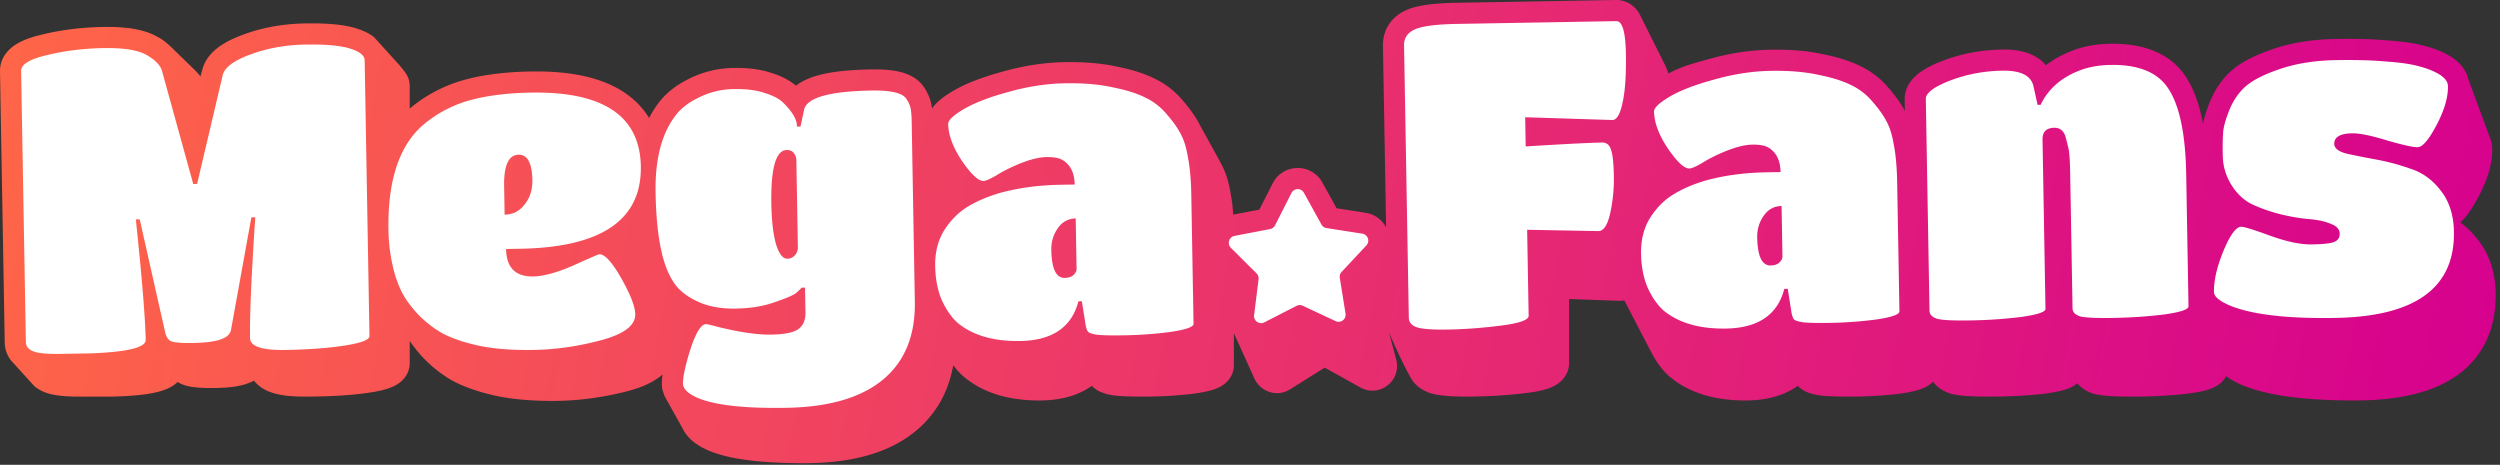
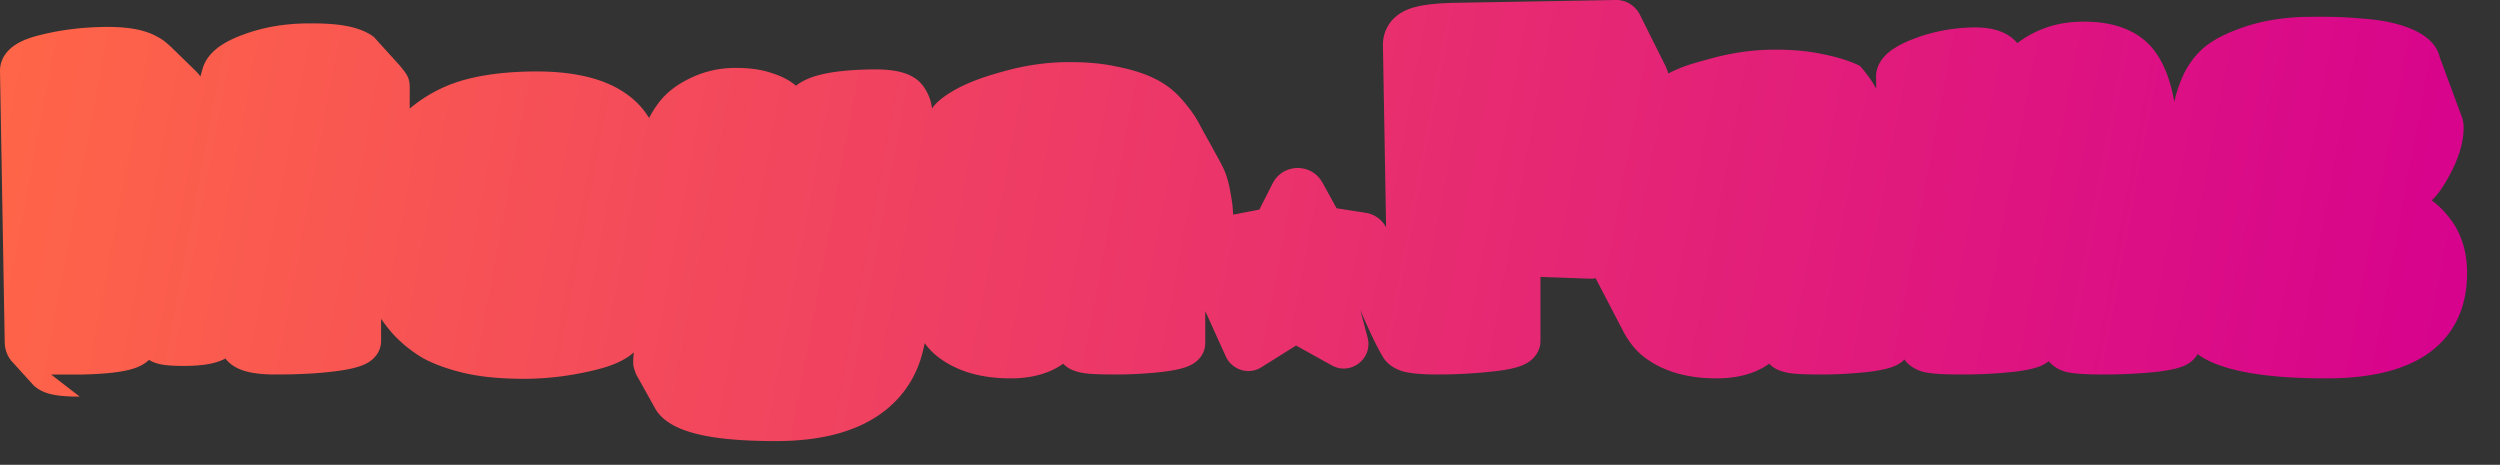
<svg xmlns="http://www.w3.org/2000/svg" width="355" height="66" fill="none">
  <rect width="100%" height="100%" fill="#333333" stroke="none" />
-   <path d="M11.321 56.32c-1.874 0-3.738-.114-5.046-.653a5.095 5.095 0 0 1-1.453-.893l-3.218-3.542a4.257 4.257 0 0 1-.932-2.612L.001 10.135C-.035 8.11 1.343 6.871 2.339 6.26c1.019-.626 2.306-1.044 3.649-1.356 2.742-.669 5.638-1.023 8.678-1.076 2.944-.051 5.69.251 7.669 1.392.35.202.73.3 2.01 1.5l3.196 3.112c.061.058.703.668.911 1.042l.255-.895c.355-1.472 1.323-2.53 2.295-3.259.974-.73 2.182-1.308 3.495-1.788 2.737-1.026 5.69-1.55 8.834-1.604 2.905-.05 5.401.122 7.232.695.856.261 1.78.641 2.55 1.252l3.631 4.004.06.074c.958 1.168 1.376 1.678 1.376 3.036v3.03a20.47 20.47 0 0 1 8.104-4.17c2.638-.687 5.666-1.038 9.043-1.097 5.4-.095 9.998.748 13.342 2.989 1.484.994 2.646 2.211 3.501 3.614.382-.741.82-1.442 1.319-2.098 1.115-1.512 2.664-2.657 4.457-3.52a14.396 14.396 0 0 1 6.184-1.488c1.933-.034 3.736.154 5.306.676 1.309.4 2.582.972 3.592 1.848.95-.748 2.089-1.18 3.01-1.442 1.974-.561 4.585-.82 7.68-.875 1.459-.025 2.812.058 3.967.325 1.074.25 2.488.773 3.413 2.046l.02.028.02.028c.497.719.913 1.55 1.104 2.486.043.2.077.413.106.635a5.54 5.54 0 0 1 .771-.894c.609-.58 1.389-1.11 2.214-1.598 1.816-1.073 4.201-1.966 7.026-2.736 2.972-.842 5.901-1.297 8.782-1.348 2.745-.048 5.22.142 7.383.616 2.047.4 3.864.943 5.366 1.684a12.01 12.01 0 0 1 4.064 3.14c.937 1.08 1.725 2.155 2.286 3.216.673 1.274 2.683 4.824 3.225 5.895.646 1.194 1.041 2.58 1.275 4.054.325 1.739.291 2.14.374 3.046l3.713-.715 1.886-3.717c1.452-2.864 5.517-2.935 7.069-.124l2.014 3.65 4.118.644a3.944 3.944 0 0 1 2.913 2.07l-.45-25.78c-.019-1.05.234-2.132.888-3.098.642-.949 1.53-1.576 2.441-1.98 1.673-.744 4.239-.983 7.13-1.033L229.463 0c1.267-.023 2.262.589 2.894 1.324.159.186.406.558.406.558l3.56 7.132a7.27 7.27 0 0 1 .576 1.422c1.845-.937 2.869-1.258 5.694-2.028 2.972-.842 5.902-1.297 8.783-1.348 2.745-.048 5.219.142 7.382.616 2.047.4 3.864.943 5.365 1.684a11.993 11.993 0 0 1 4.065 3.14c.938 1.08 1.725 2.155 2.286 3.216l.02.036-.028-1.632c-.033-1.88 1.209-3.109 2.025-3.732.9-.688 2.065-1.251 3.32-1.739l.008-.003.008-.003c2.681-1.024 5.499-1.556 8.436-1.608 1.529-.026 3.092.157 4.436.819a5.676 5.676 0 0 1 1.835 1.41c1.233-.963 2.669-1.716 4.274-2.267l.017-.006.018-.006c1.499-.494 3.101-.738 4.78-.767 4.652-.081 8.73 1.28 10.973 5.013 1.058 1.704 1.776 3.857 2.228 6.372.191-1.008.559-2.1 1.009-3.215l.008-.02.009-.02c.75-1.784 1.833-3.324 3.282-4.536l.021-.017.021-.018c1.493-1.204 3.542-2.143 5.908-2.92l.007-.002.007-.002c2.591-.836 5.426-1.261 8.475-1.315 2.851-.05 5.295.01 7.309.192 1.959.133 3.635.344 4.943.67 1.227.296 2.36.67 3.33 1.161.96.477 2.262 1.31 2.963 2.649.166.317.298.662.384 1.038l3.09 8.345c.195.486.311 1.031.311 1.64 0 2.279-.807 4.618-2.078 6.934-.612 1.115-1.249 2.114-1.92 2.874a7.36 7.36 0 0 1-.538.552c1 .728 1.886 1.622 2.656 2.663 1.647 2.168 2.368 4.793 2.368 7.656 0 4.794-1.765 8.777-5.53 11.422-3.571 2.509-8.556 3.534-14.489 3.534-6.832 0-12.27-.643-15.974-2.182l-.024-.01-.023-.01c-.788-.343-1.567-.748-2.228-1.246a3.696 3.696 0 0 1-1.097 1.21c-.513.36-1.068.568-1.472.696-.849.268-1.938.456-3.146.605l-.026.003-.025.002a71.757 71.757 0 0 1-7.512.383c-1.255 0-2.331-.026-3.212-.082-.827-.053-1.667-.143-2.349-.332l-.099-.028-.097-.034c-.635-.224-1.395-.609-2.015-1.301a5.578 5.578 0 0 1-.098-.114c-.098.083-.187.15-.262.203-.513.36-1.068.567-1.472.695-.849.268-1.938.456-3.146.605l-.023.002-.023.003a70.007 70.007 0 0 1-7.456.383c-1.255 0-2.331-.026-3.212-.082-.827-.053-1.667-.143-2.349-.332l-.074-.02-.072-.025c-.638-.212-1.412-.58-2.053-1.255a3.934 3.934 0 0 1-.341-.412 3.78 3.78 0 0 1-.449.393c-.508.376-1.058.593-1.455.725-.83.277-1.884.468-3.034.617l-.024.003-.024.003a60.394 60.394 0 0 1-6.803.385c-2.054 0-3.727-.052-4.701-.234l-.018-.004-.018-.003a7.475 7.475 0 0 1-1.231-.344 3.89 3.89 0 0 1-1.446-.949c-.104.075-.21.147-.318.218-2.031 1.334-4.498 1.865-7.152 1.865-4.155 0-7.821-.984-10.635-3.311l-.021-.017-.02-.017c-1.098-.941-1.973-2.161-2.681-3.539l-3.812-7.331c-.225.04-.463.063-.713.063h-.055l-7.071-.256v9.09c0 1.38-.789 2.301-1.374 2.77-.558.446-1.181.704-1.656.865-.978.33-2.231.54-3.61.69a71.535 71.535 0 0 1-7.767.444c-1.229 0-2.302-.037-3.192-.12-.816-.076-1.745-.212-2.526-.533-.679-.28-1.428-.736-2.009-1.489a4.716 4.716 0 0 1-.144-.198c-1.408-2.295-3.237-6.687-3.287-6.763l1.031 3.897c.744 2.971-2.418 5.397-5.095 3.91l-5.073-2.819-4.919 3.08c-1.916 1.2-4.207.285-5.039-1.485a2.793 2.793 0 0 1-.04-.089l-2.898-6.397v4.542c0 1.482-.935 2.371-1.42 2.73-.508.377-1.058.594-1.455.726-.83.277-1.884.468-3.034.617l-.024.003-.024.003a60.394 60.394 0 0 1-6.803.385c-2.054 0-3.727-.052-4.701-.234l-.018-.004-.018-.003a7.475 7.475 0 0 1-1.231-.344 3.89 3.89 0 0 1-1.446-.949c-.104.075-.21.147-.318.218-2.031 1.334-4.498 1.865-7.152 1.865-4.155 0-7.821-.984-10.635-3.311l-.021-.017-.02-.017a10.006 10.006 0 0 1-1.526-1.659c-.69 3.815-2.474 7.04-5.485 9.465-3.875 3.12-9.256 4.445-15.667 4.445-3.298 0-6.151-.161-8.526-.504-2.334-.336-4.41-.875-6.022-1.752l-.017-.008-.016-.01c-.74-.414-1.835-1.145-2.494-2.284a4.417 4.417 0 0 1-.074-.132l-2.71-4.868c-.244-.784-.358-.893-.371-1.66a9.179 9.179 0 0 1 .095-1.39c-.176.16-.36.309-.548.448-1.27.936-2.924 1.558-4.713 2.005-3.475.87-6.911 1.31-10.305 1.31-3.23 0-6.075-.253-8.482-.809l-.013-.003c-2.241-.527-4.223-1.216-5.873-2.116l-.048-.027-.047-.027a18.486 18.486 0 0 1-4.147-3.348l-.02-.022-.021-.023a20.78 20.78 0 0 1-1.68-2.14v3.136c0 1.358-.776 2.252-1.31 2.692-.518.428-1.093.681-1.523.84-.886.326-2.01.549-3.228.72-2.5.35-5.475.517-8.896.517-1.761 0-3.426-.145-4.751-.614-.677-.24-1.47-.633-2.121-1.323a4.274 4.274 0 0 1-.284-.334 6.66 6.66 0 0 1-1.125.476c-1.325.438-3.015.575-4.834.575-.928 0-1.76-.032-2.457-.11-.553-.063-1.508-.197-2.32-.684l-.06-.036-.045-.03c-.228.22-.462.397-.673.534-.747.484-1.617.757-2.383.935-1.578.366-3.732.548-6.325.61l-.036.001h-4.489Z" fill="url(#a)" />
-   <path d="m13.095 50.173-4.452.078c-1.91.033-3.215-.087-3.91-.36-.697-.272-1.05-.713-1.061-1.323L3 10.083c-.016-.935 1.211-1.689 3.682-2.26 2.511-.614 5.19-.945 8.036-.995 2.846-.05 4.886.28 6.118.991 1.233.71 1.958 1.471 2.176 2.28l4.428 16.03.549-.01 3.635-15.438c.266-1.102 1.57-2.081 3.914-2.935 2.385-.896 5-1.369 7.846-1.418 2.846-.05 4.944.137 6.294.56 1.39.424 2.091.981 2.103 1.672l.684 39.156c.009.529-1.143.976-3.455 1.342-2.311.366-5.135.578-8.469.636-3.334.058-5.011-.503-5.032-1.682-.056-3.212.19-8.93.738-17.156l-.55.01-2.893 15.973c-.111.612-.611 1.069-1.501 1.369-.849.3-2.148.464-3.896.495-1.748.03-2.828-.073-3.239-.31-.37-.237-.622-.7-.756-1.39l-3.572-15.86-.549.009c.878 8.363 1.344 14.07 1.397 17.119.019 1.057-2.512 1.691-7.593 1.902ZM71.863 35.359c.046 2.643 1.33 3.942 3.85 3.898 1.464-.025 3.367-.546 5.708-1.563 2.34-1.058 3.572-1.588 3.694-1.59.772-.014 1.809 1.127 3.11 3.423 1.3 2.296 1.96 3.992 1.98 5.09.028 1.586-1.578 2.814-4.816 3.684-3.239.87-6.424 1.332-9.555 1.387-3.09.054-5.696-.145-7.82-.596-2.081-.452-3.8-1.032-5.154-1.74a15.489 15.489 0 0 1-3.526-2.745c-.995-1.08-1.745-2.105-2.25-3.072a16.287 16.287 0 0 1-1.217-3.334 24.97 24.97 0 0 1-.707-5.54c-.13-7.4 1.713-12.537 5.527-15.41a17.471 17.471 0 0 1 6.352-3.1c2.348-.61 5.129-.944 8.34-1 10.288-.18 15.494 3.309 15.619 10.465.132 7.604-5.575 11.506-17.123 11.708l-2.012.035Zm-.278-8.903.07 4.026c1.18-.02 2.127-.505 2.843-1.453.756-.949 1.122-2.094 1.099-3.436-.043-2.44-.694-3.648-1.955-3.626-1.423.025-2.108 1.521-2.057 4.49ZM114.376 44.378l-.062-3.537-.488.008c-.159.207-.439.476-.84.808-.401.292-1.411.716-3.028 1.273-1.576.556-3.381.852-5.414.888-1.993.035-3.685-.24-5.078-.827-1.393-.585-2.484-1.319-3.272-2.2-.79-.922-1.42-2.151-1.895-3.688-.733-2.387-1.135-5.634-1.207-9.74-.082-4.717.85-8.354 2.799-10.91.755-1.03 1.878-1.903 3.37-2.62a11.397 11.397 0 0 1 4.922-1.185c1.748-.03 3.195.148 4.341.535 1.145.346 2.006.778 2.585 1.297 1.158 1.118 1.826 2.103 2.004 2.954l.07.548.488-.008.508-2.389c.376-1.715 3.574-2.624 9.591-2.73 2.684-.046 4.318.332 4.901 1.135.334.482.545.947.634 1.392.089.405.14 1.035.155 1.889l.446 25.555c.084 4.798-1.417 8.485-4.504 11.06-3.087 2.576-7.66 3.917-13.718 4.022-6.425.112-10.807-.441-13.146-1.662-1.027-.551-1.545-1.132-1.556-1.742-.017-.975.34-2.629 1.073-4.96.773-2.332 1.504-3.504 2.196-3.516.162-.003.734.13 1.715.397 3.104.76 5.612 1.122 7.523 1.09 1.952-.035 3.249-.302 3.891-.8.682-.5 1.015-1.28.996-2.337Zm-2.574-7.642a1.393 1.393 0 0 0 1.09-.507c.279-.33.415-.699.407-1.105l-.219-12.564c-.177-.851-.632-1.27-1.364-1.258-1.545.027-2.273 2.582-2.185 7.665.042 2.358.258 4.245.648 5.662.432 1.416.973 2.118 1.623 2.107ZM144.877 48.422c-3.7.064-6.622-.76-8.767-2.47-.867-.718-1.638-1.782-2.313-3.194-.635-1.412-.969-3.074-1.002-4.985-.034-1.911.384-3.586 1.254-5.025.91-1.44 2.009-2.557 3.297-3.352 1.288-.795 2.802-1.452 4.541-1.97 2.631-.738 5.532-1.134 8.704-1.19l2.013-.035c-.029-1.667-.619-2.836-1.77-3.507-.493-.276-1.247-.406-2.264-.388-.976.017-2.171.302-3.585.856-1.373.553-2.522 1.122-3.447 1.707-.926.545-1.552.82-1.877.826-.732.013-1.745-.925-3.039-2.814-1.294-1.93-1.955-3.688-1.983-5.273-.009-.529.731-1.233 2.22-2.114 1.49-.88 3.591-1.69 6.303-2.428 2.752-.78 5.429-1.193 8.032-1.238 2.602-.046 4.842.139 6.72.554 1.918.373 3.472.854 4.662 1.444a8.996 8.996 0 0 1 3.092 2.386c.872 1.002 1.518 1.905 1.939 2.711.461.806.805 1.857 1.031 3.155.311 1.5.486 3.347.524 5.543l.32 18.358c.008.447-1.083.832-3.274 1.155a57.439 57.439 0 0 1-6.459.479c-2.114.037-3.497 0-4.15-.11-.612-.112-.981-.248-1.105-.408-.125-.16-.232-.444-.32-.849l-.549-3.468-.488.009c-.952 3.677-3.706 5.555-8.26 5.635Zm7.996-10.267-.124-7.136c-1.057.018-1.903.48-2.538 1.386-.635.906-.943 1.928-.923 3.067.047 2.683.68 4.014 1.9 3.993.529-.01.933-.138 1.213-.387.321-.29.478-.598.472-.924ZM217.068 44.826c.01.61-1.304 1.08-3.941 1.41-2.598.33-5.076.516-7.434.558-2.358.04-3.885-.075-4.582-.348-.696-.272-1.049-.713-1.06-1.323l-.675-38.668c-.018-1.058.497-1.819 1.547-2.285 1.049-.465 3.037-.724 5.965-.775L229.515 3c.854-.015 1.308 1.523 1.362 4.613.053 3.05-.109 5.391-.487 7.025-.339 1.592-.813 2.393-1.423 2.404l-12.391-.394.072 4.147c5.404-.338 9.02-.523 10.85-.555.61-.01 1.022.308 1.237.955.255.646.399 1.904.432 3.774a22.876 22.876 0 0 1-.517 5.317c-.378 1.675-.933 2.518-1.665 2.53l-10.13-.188.213 12.198ZM245.112 46.655c-3.7.064-6.623-.76-8.768-2.47-.866-.718-1.637-1.782-2.313-3.194-.634-1.412-.968-3.074-1.002-4.985-.033-1.911.385-3.586 1.255-5.025.91-1.44 2.009-2.557 3.297-3.352 1.287-.795 2.801-1.452 4.541-1.97 2.631-.738 5.532-1.134 8.704-1.19l2.012-.035c-.029-1.667-.619-2.836-1.769-3.507-.493-.276-1.248-.406-2.264-.388-.976.017-2.171.302-3.585.856-1.373.553-2.522 1.122-3.448 1.707-.926.545-1.551.82-1.877.826-.731.013-1.744-.925-3.038-2.814-1.295-1.93-1.956-3.688-1.983-5.273-.01-.529.73-1.233 2.22-2.114 1.49-.88 3.59-1.69 6.303-2.428 2.752-.78 5.429-1.193 8.031-1.238 2.602-.046 4.843.139 6.721.553 1.918.374 3.472.855 4.662 1.444a9.007 9.007 0 0 1 3.092 2.387c.872 1.001 1.518 1.905 1.939 2.711.461.806.805 1.857 1.031 3.155.311 1.5.485 3.347.524 5.543l.32 18.358c.008.447-1.084.832-3.274 1.155a57.439 57.439 0 0 1-6.459.479c-2.114.037-3.498 0-4.151-.11-.612-.112-.98-.248-1.105-.408-.125-.161-.231-.444-.32-.849l-.548-3.468-.488.008c-.953 3.678-3.706 5.556-8.26 5.636Zm7.996-10.267-.125-7.136c-1.057.018-1.903.48-2.538 1.386-.635.906-.942 1.928-.922 3.067.046 2.683.68 4.014 1.9 3.993.528-.01.933-.138 1.213-.387.32-.29.478-.598.472-.923ZM310.44 24.71l.328 18.785c.007.448-1.145.834-3.458 1.159-2.313.284-4.71.448-7.19.491-2.44.043-4.027-.031-4.763-.222-.695-.232-1.048-.612-1.057-1.14l-.338-19.395c-.032-1.83-.135-3.028-.307-3.595a28.546 28.546 0 0 0-.393-1.518c-.298-.767-.813-1.145-1.545-1.132-1.138.02-1.698.579-1.679 1.676l.42 24.03c.007.448-1.145.834-3.458 1.16a67.004 67.004 0 0 1-7.129.49c-2.44.042-4.027-.032-4.763-.222-.736-.231-1.109-.611-1.118-1.14l-.525-30.068c-.015-.854 1.129-1.728 3.432-2.623 2.343-.895 4.816-1.365 7.419-1.41 2.602-.046 4.079.681 4.43 2.18l.596 2.674.427-.008c1.138-2.378 3.142-4.06 6.013-5.046 1.173-.387 2.471-.593 3.894-.617 4.106-.072 6.893 1.12 8.359 3.575 1.507 2.414 2.308 6.386 2.405 11.916ZM331.652 45.144c-6.749.118-11.701-.447-14.854-1.693-1.598-.664-2.403-1.32-2.414-1.971-.029-1.667.425-3.627 1.361-5.88.937-2.254 1.772-3.387 2.504-3.4.406-.007 1.776.416 4.109 1.27 2.374.854 4.354 1.267 5.94 1.239 1.626-.028 2.682-.149 3.166-.36.525-.213.783-.604.773-1.173-.011-.61-.426-1.07-1.245-1.382-.819-.351-1.84-.578-3.062-.678-1.222-.1-2.548-.322-3.977-.663a23.333 23.333 0 0 1-3.928-1.334c-1.23-.549-2.263-1.466-3.099-2.753-.836-1.328-1.268-2.744-1.294-4.248-.027-1.545-.006-2.684.063-3.417.067-.774.374-1.837.92-3.19.586-1.392 1.4-2.525 2.442-3.397 1.083-.873 2.737-1.675 4.961-2.405 2.265-.731 4.8-1.121 7.606-1.17 2.805-.049 5.145.012 7.019.182 1.914.13 3.402.327 4.464.594 1.103.265 2.003.575 2.701.929 1.189.589 1.791 1.25 1.803 1.982.028 1.585-.509 3.425-1.612 5.518-1.102 2.094-1.999 3.147-2.69 3.159-.65.011-2.1-.31-4.348-.961-2.249-.693-3.903-1.03-4.96-1.012-1.707.03-2.553.533-2.536 1.509.011.61.588 1.067 1.733 1.372 1.184.265 2.592.545 4.224.842 1.632.297 3.267.736 4.904 1.318 1.677.54 3.098 1.572 4.263 3.098 1.206 1.524 1.83 3.466 1.871 5.824.139 7.97-5.463 12.053-16.808 12.251ZM183.388 27.404a1 1 0 0 1 1.768-.031l2.487 4.507c.15.27.416.457.721.505l5.087.796a1 1 0 0 1 .575 1.671l-3.518 3.76a1 1 0 0 0-.257.84l.814 5.084a1 1 0 0 1-1.411 1.064l-4.662-2.184a1 1 0 0 0-.88.015l-4.583 2.346a1 1 0 0 1-1.448-1.014l.637-5.109a1.001 1.001 0 0 0-.287-.832l-3.647-3.634a1 1 0 0 1 .517-1.69l5.056-.973a.998.998 0 0 0 .702-.53l2.329-4.591Z" fill="#fff" />
+   <path d="M11.321 56.32c-1.874 0-3.738-.114-5.046-.653a5.095 5.095 0 0 1-1.453-.893l-3.218-3.542a4.257 4.257 0 0 1-.932-2.612L.001 10.135C-.035 8.11 1.343 6.871 2.339 6.26c1.019-.626 2.306-1.044 3.649-1.356 2.742-.669 5.638-1.023 8.678-1.076 2.944-.051 5.69.251 7.669 1.392.35.202.73.3 2.01 1.5l3.196 3.112c.061.058.703.668.911 1.042l.255-.895c.355-1.472 1.323-2.53 2.295-3.259.974-.73 2.182-1.308 3.495-1.788 2.737-1.026 5.69-1.55 8.834-1.604 2.905-.05 5.401.122 7.232.695.856.261 1.78.641 2.55 1.252l3.631 4.004.06.074c.958 1.168 1.376 1.678 1.376 3.036v3.03a20.47 20.47 0 0 1 8.104-4.17c2.638-.687 5.666-1.038 9.043-1.097 5.4-.095 9.998.748 13.342 2.989 1.484.994 2.646 2.211 3.501 3.614.382-.741.82-1.442 1.319-2.098 1.115-1.512 2.664-2.657 4.457-3.52a14.396 14.396 0 0 1 6.184-1.488c1.933-.034 3.736.154 5.306.676 1.309.4 2.582.972 3.592 1.848.95-.748 2.089-1.18 3.01-1.442 1.974-.561 4.585-.82 7.68-.875 1.459-.025 2.812.058 3.967.325 1.074.25 2.488.773 3.413 2.046l.02.028.02.028c.497.719.913 1.55 1.104 2.486.043.2.077.413.106.635a5.54 5.54 0 0 1 .771-.894c.609-.58 1.389-1.11 2.214-1.598 1.816-1.073 4.201-1.966 7.026-2.736 2.972-.842 5.901-1.297 8.782-1.348 2.745-.048 5.22.142 7.383.616 2.047.4 3.864.943 5.366 1.684a12.01 12.01 0 0 1 4.064 3.14c.937 1.08 1.725 2.155 2.286 3.216.673 1.274 2.683 4.824 3.225 5.895.646 1.194 1.041 2.58 1.275 4.054.325 1.739.291 2.14.374 3.046l3.713-.715 1.886-3.717c1.452-2.864 5.517-2.935 7.069-.124l2.014 3.65 4.118.644a3.944 3.944 0 0 1 2.913 2.07l-.45-25.78c-.019-1.05.234-2.132.888-3.098.642-.949 1.53-1.576 2.441-1.98 1.673-.744 4.239-.983 7.13-1.033L229.463 0c1.267-.023 2.262.589 2.894 1.324.159.186.406.558.406.558l3.56 7.132a7.27 7.27 0 0 1 .576 1.422c1.845-.937 2.869-1.258 5.694-2.028 2.972-.842 5.902-1.297 8.783-1.348 2.745-.048 5.219.142 7.382.616 2.047.4 3.864.943 5.365 1.684c.938 1.08 1.725 2.155 2.286 3.216l.02.036-.028-1.632c-.033-1.88 1.209-3.109 2.025-3.732.9-.688 2.065-1.251 3.32-1.739l.008-.003.008-.003c2.681-1.024 5.499-1.556 8.436-1.608 1.529-.026 3.092.157 4.436.819a5.676 5.676 0 0 1 1.835 1.41c1.233-.963 2.669-1.716 4.274-2.267l.017-.006.018-.006c1.499-.494 3.101-.738 4.78-.767 4.652-.081 8.73 1.28 10.973 5.013 1.058 1.704 1.776 3.857 2.228 6.372.191-1.008.559-2.1 1.009-3.215l.008-.02.009-.02c.75-1.784 1.833-3.324 3.282-4.536l.021-.017.021-.018c1.493-1.204 3.542-2.143 5.908-2.92l.007-.002.007-.002c2.591-.836 5.426-1.261 8.475-1.315 2.851-.05 5.295.01 7.309.192 1.959.133 3.635.344 4.943.67 1.227.296 2.36.67 3.33 1.161.96.477 2.262 1.31 2.963 2.649.166.317.298.662.384 1.038l3.09 8.345c.195.486.311 1.031.311 1.64 0 2.279-.807 4.618-2.078 6.934-.612 1.115-1.249 2.114-1.92 2.874a7.36 7.36 0 0 1-.538.552c1 .728 1.886 1.622 2.656 2.663 1.647 2.168 2.368 4.793 2.368 7.656 0 4.794-1.765 8.777-5.53 11.422-3.571 2.509-8.556 3.534-14.489 3.534-6.832 0-12.27-.643-15.974-2.182l-.024-.01-.023-.01c-.788-.343-1.567-.748-2.228-1.246a3.696 3.696 0 0 1-1.097 1.21c-.513.36-1.068.568-1.472.696-.849.268-1.938.456-3.146.605l-.026.003-.025.002a71.757 71.757 0 0 1-7.512.383c-1.255 0-2.331-.026-3.212-.082-.827-.053-1.667-.143-2.349-.332l-.099-.028-.097-.034c-.635-.224-1.395-.609-2.015-1.301a5.578 5.578 0 0 1-.098-.114c-.098.083-.187.15-.262.203-.513.36-1.068.567-1.472.695-.849.268-1.938.456-3.146.605l-.023.002-.023.003a70.007 70.007 0 0 1-7.456.383c-1.255 0-2.331-.026-3.212-.082-.827-.053-1.667-.143-2.349-.332l-.074-.02-.072-.025c-.638-.212-1.412-.58-2.053-1.255a3.934 3.934 0 0 1-.341-.412 3.78 3.78 0 0 1-.449.393c-.508.376-1.058.593-1.455.725-.83.277-1.884.468-3.034.617l-.024.003-.024.003a60.394 60.394 0 0 1-6.803.385c-2.054 0-3.727-.052-4.701-.234l-.018-.004-.018-.003a7.475 7.475 0 0 1-1.231-.344 3.89 3.89 0 0 1-1.446-.949c-.104.075-.21.147-.318.218-2.031 1.334-4.498 1.865-7.152 1.865-4.155 0-7.821-.984-10.635-3.311l-.021-.017-.02-.017c-1.098-.941-1.973-2.161-2.681-3.539l-3.812-7.331c-.225.04-.463.063-.713.063h-.055l-7.071-.256v9.09c0 1.38-.789 2.301-1.374 2.77-.558.446-1.181.704-1.656.865-.978.33-2.231.54-3.61.69a71.535 71.535 0 0 1-7.767.444c-1.229 0-2.302-.037-3.192-.12-.816-.076-1.745-.212-2.526-.533-.679-.28-1.428-.736-2.009-1.489a4.716 4.716 0 0 1-.144-.198c-1.408-2.295-3.237-6.687-3.287-6.763l1.031 3.897c.744 2.971-2.418 5.397-5.095 3.91l-5.073-2.819-4.919 3.08c-1.916 1.2-4.207.285-5.039-1.485a2.793 2.793 0 0 1-.04-.089l-2.898-6.397v4.542c0 1.482-.935 2.371-1.42 2.73-.508.377-1.058.594-1.455.726-.83.277-1.884.468-3.034.617l-.024.003-.024.003a60.394 60.394 0 0 1-6.803.385c-2.054 0-3.727-.052-4.701-.234l-.018-.004-.018-.003a7.475 7.475 0 0 1-1.231-.344 3.89 3.89 0 0 1-1.446-.949c-.104.075-.21.147-.318.218-2.031 1.334-4.498 1.865-7.152 1.865-4.155 0-7.821-.984-10.635-3.311l-.021-.017-.02-.017a10.006 10.006 0 0 1-1.526-1.659c-.69 3.815-2.474 7.04-5.485 9.465-3.875 3.12-9.256 4.445-15.667 4.445-3.298 0-6.151-.161-8.526-.504-2.334-.336-4.41-.875-6.022-1.752l-.017-.008-.016-.01c-.74-.414-1.835-1.145-2.494-2.284a4.417 4.417 0 0 1-.074-.132l-2.71-4.868c-.244-.784-.358-.893-.371-1.66a9.179 9.179 0 0 1 .095-1.39c-.176.16-.36.309-.548.448-1.27.936-2.924 1.558-4.713 2.005-3.475.87-6.911 1.31-10.305 1.31-3.23 0-6.075-.253-8.482-.809l-.013-.003c-2.241-.527-4.223-1.216-5.873-2.116l-.048-.027-.047-.027a18.486 18.486 0 0 1-4.147-3.348l-.02-.022-.021-.023a20.78 20.78 0 0 1-1.68-2.14v3.136c0 1.358-.776 2.252-1.31 2.692-.518.428-1.093.681-1.523.84-.886.326-2.01.549-3.228.72-2.5.35-5.475.517-8.896.517-1.761 0-3.426-.145-4.751-.614-.677-.24-1.47-.633-2.121-1.323a4.274 4.274 0 0 1-.284-.334 6.66 6.66 0 0 1-1.125.476c-1.325.438-3.015.575-4.834.575-.928 0-1.76-.032-2.457-.11-.553-.063-1.508-.197-2.32-.684l-.06-.036-.045-.03c-.228.22-.462.397-.673.534-.747.484-1.617.757-2.383.935-1.578.366-3.732.548-6.325.61l-.036.001h-4.489Z" fill="url(#a)" />
  <defs>
    <linearGradient id="a" x1="0" y1="0" x2="354" y2="66" gradientUnits="userSpaceOnUse">
      <stop stop-color="#FF6647" />
      <stop offset="1" stop-color="#D6008F" />
    </linearGradient>
  </defs>
</svg>